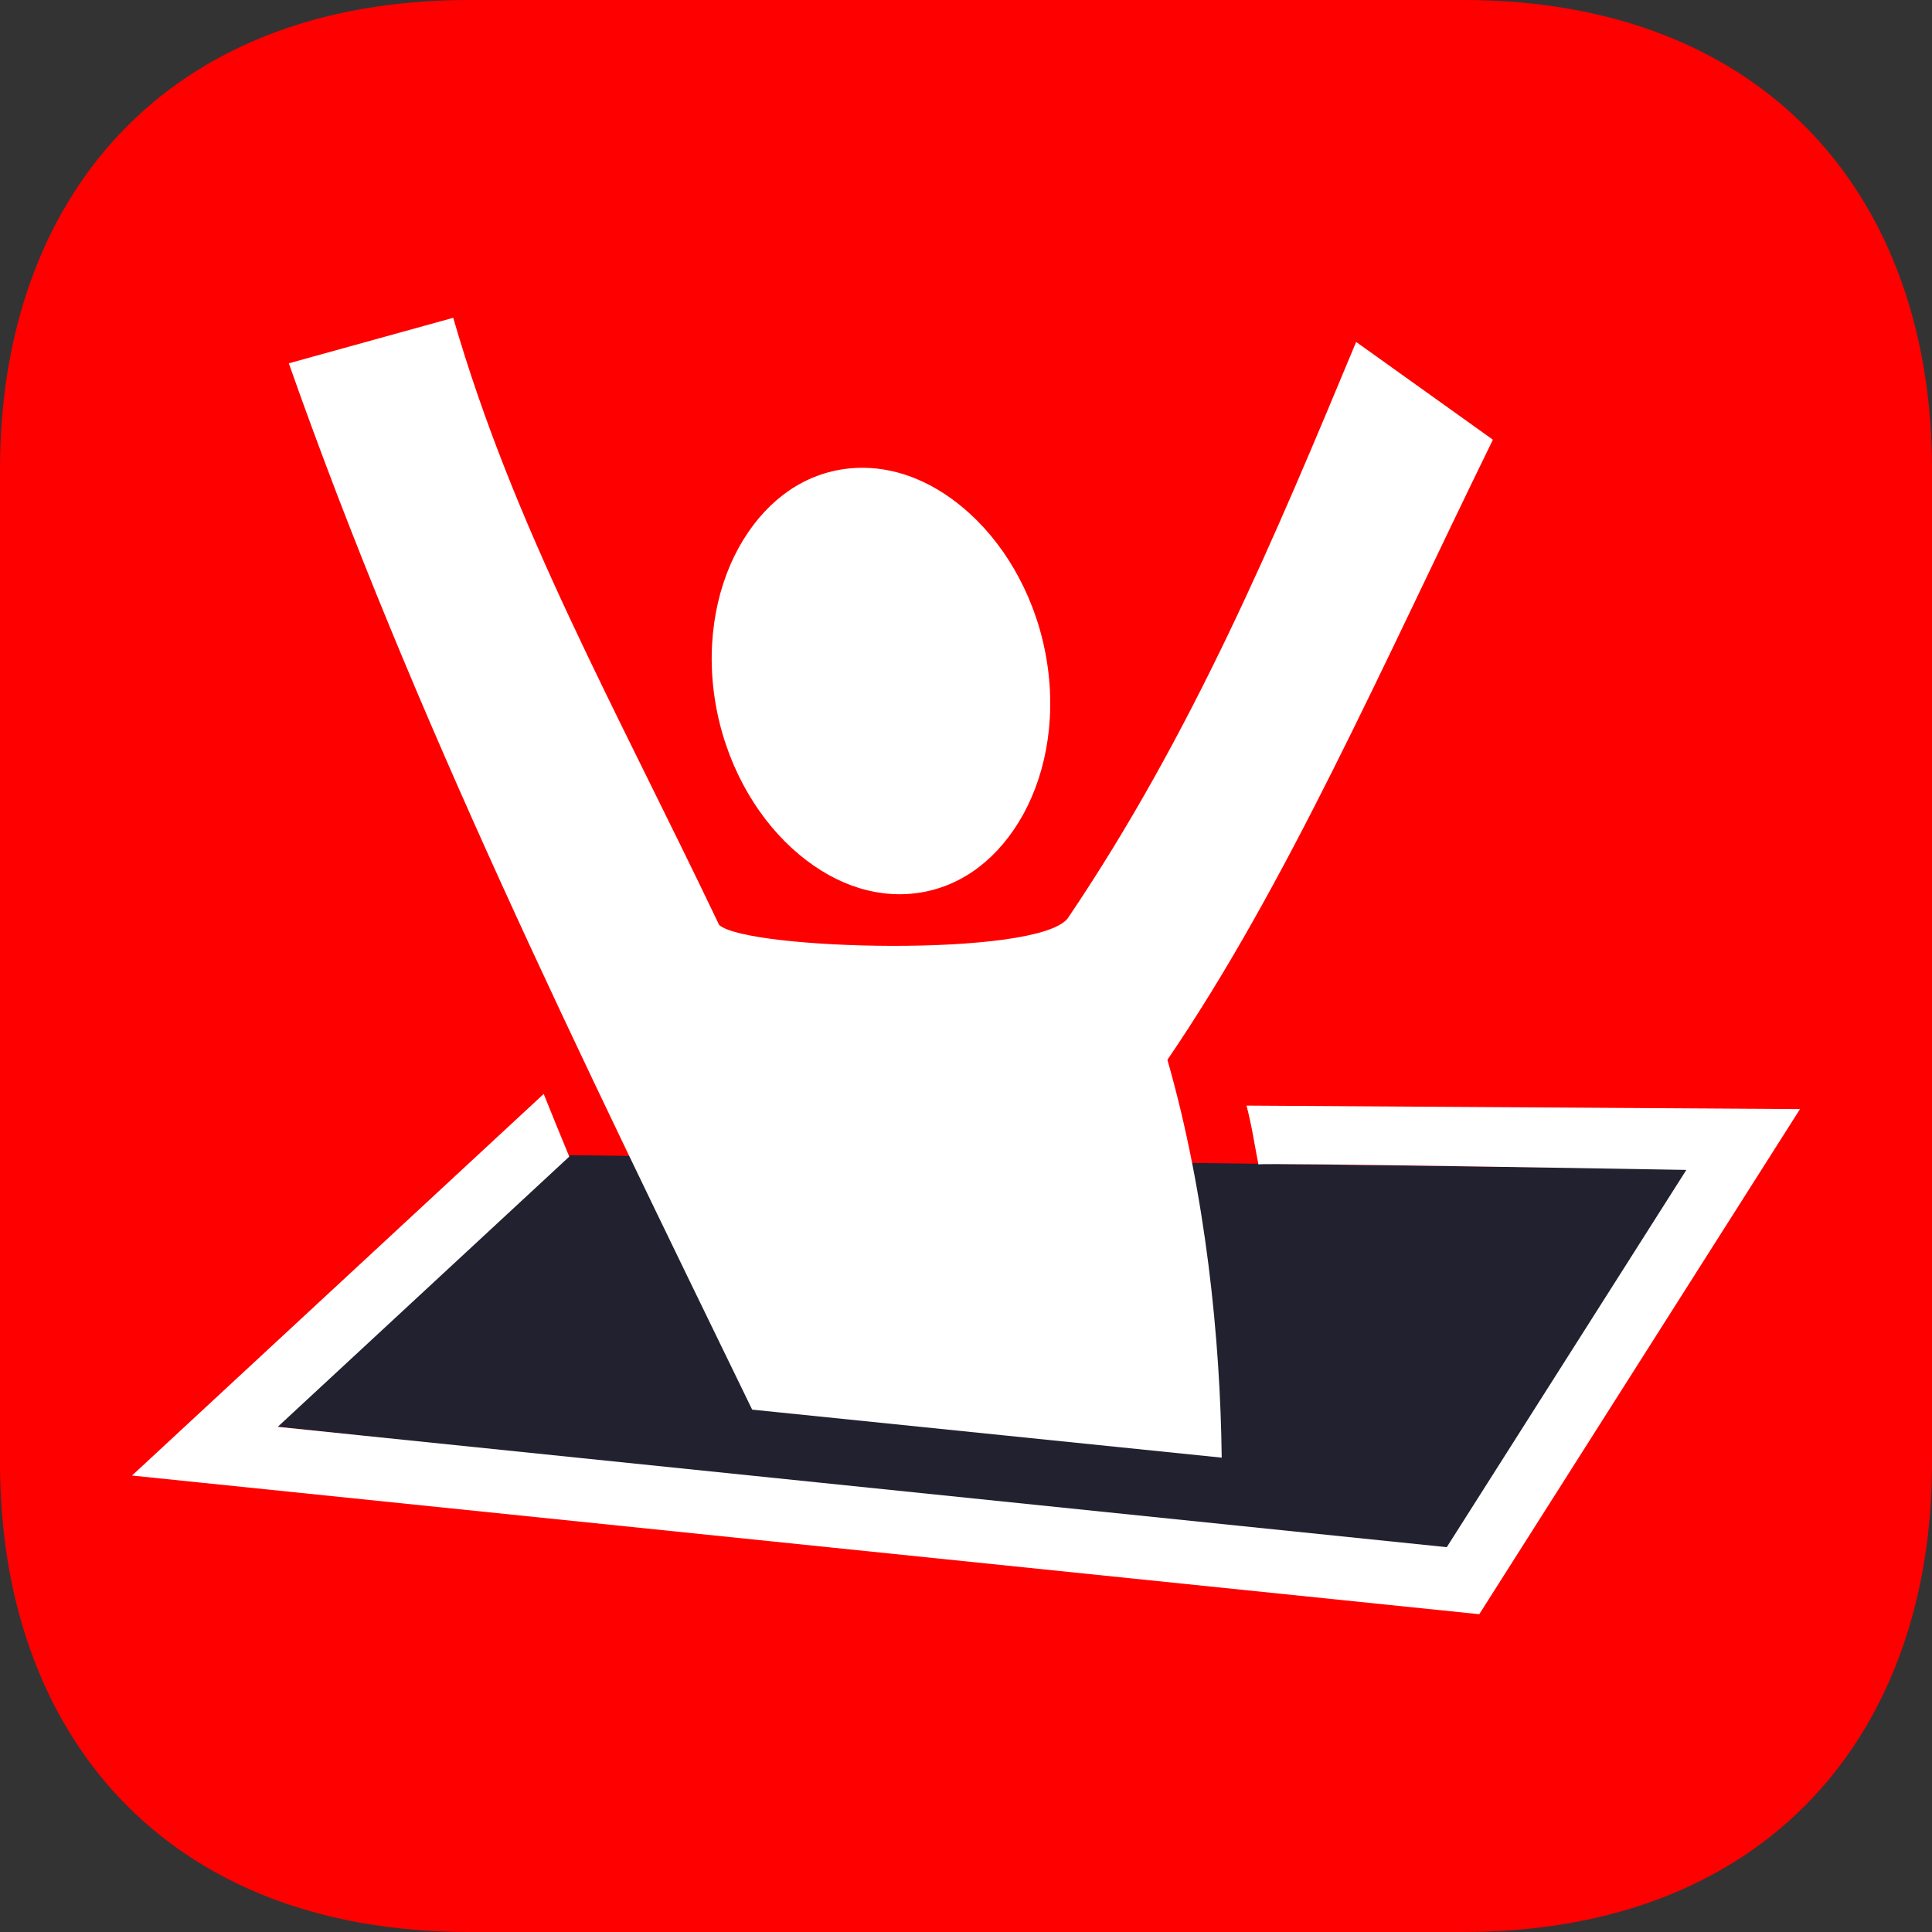
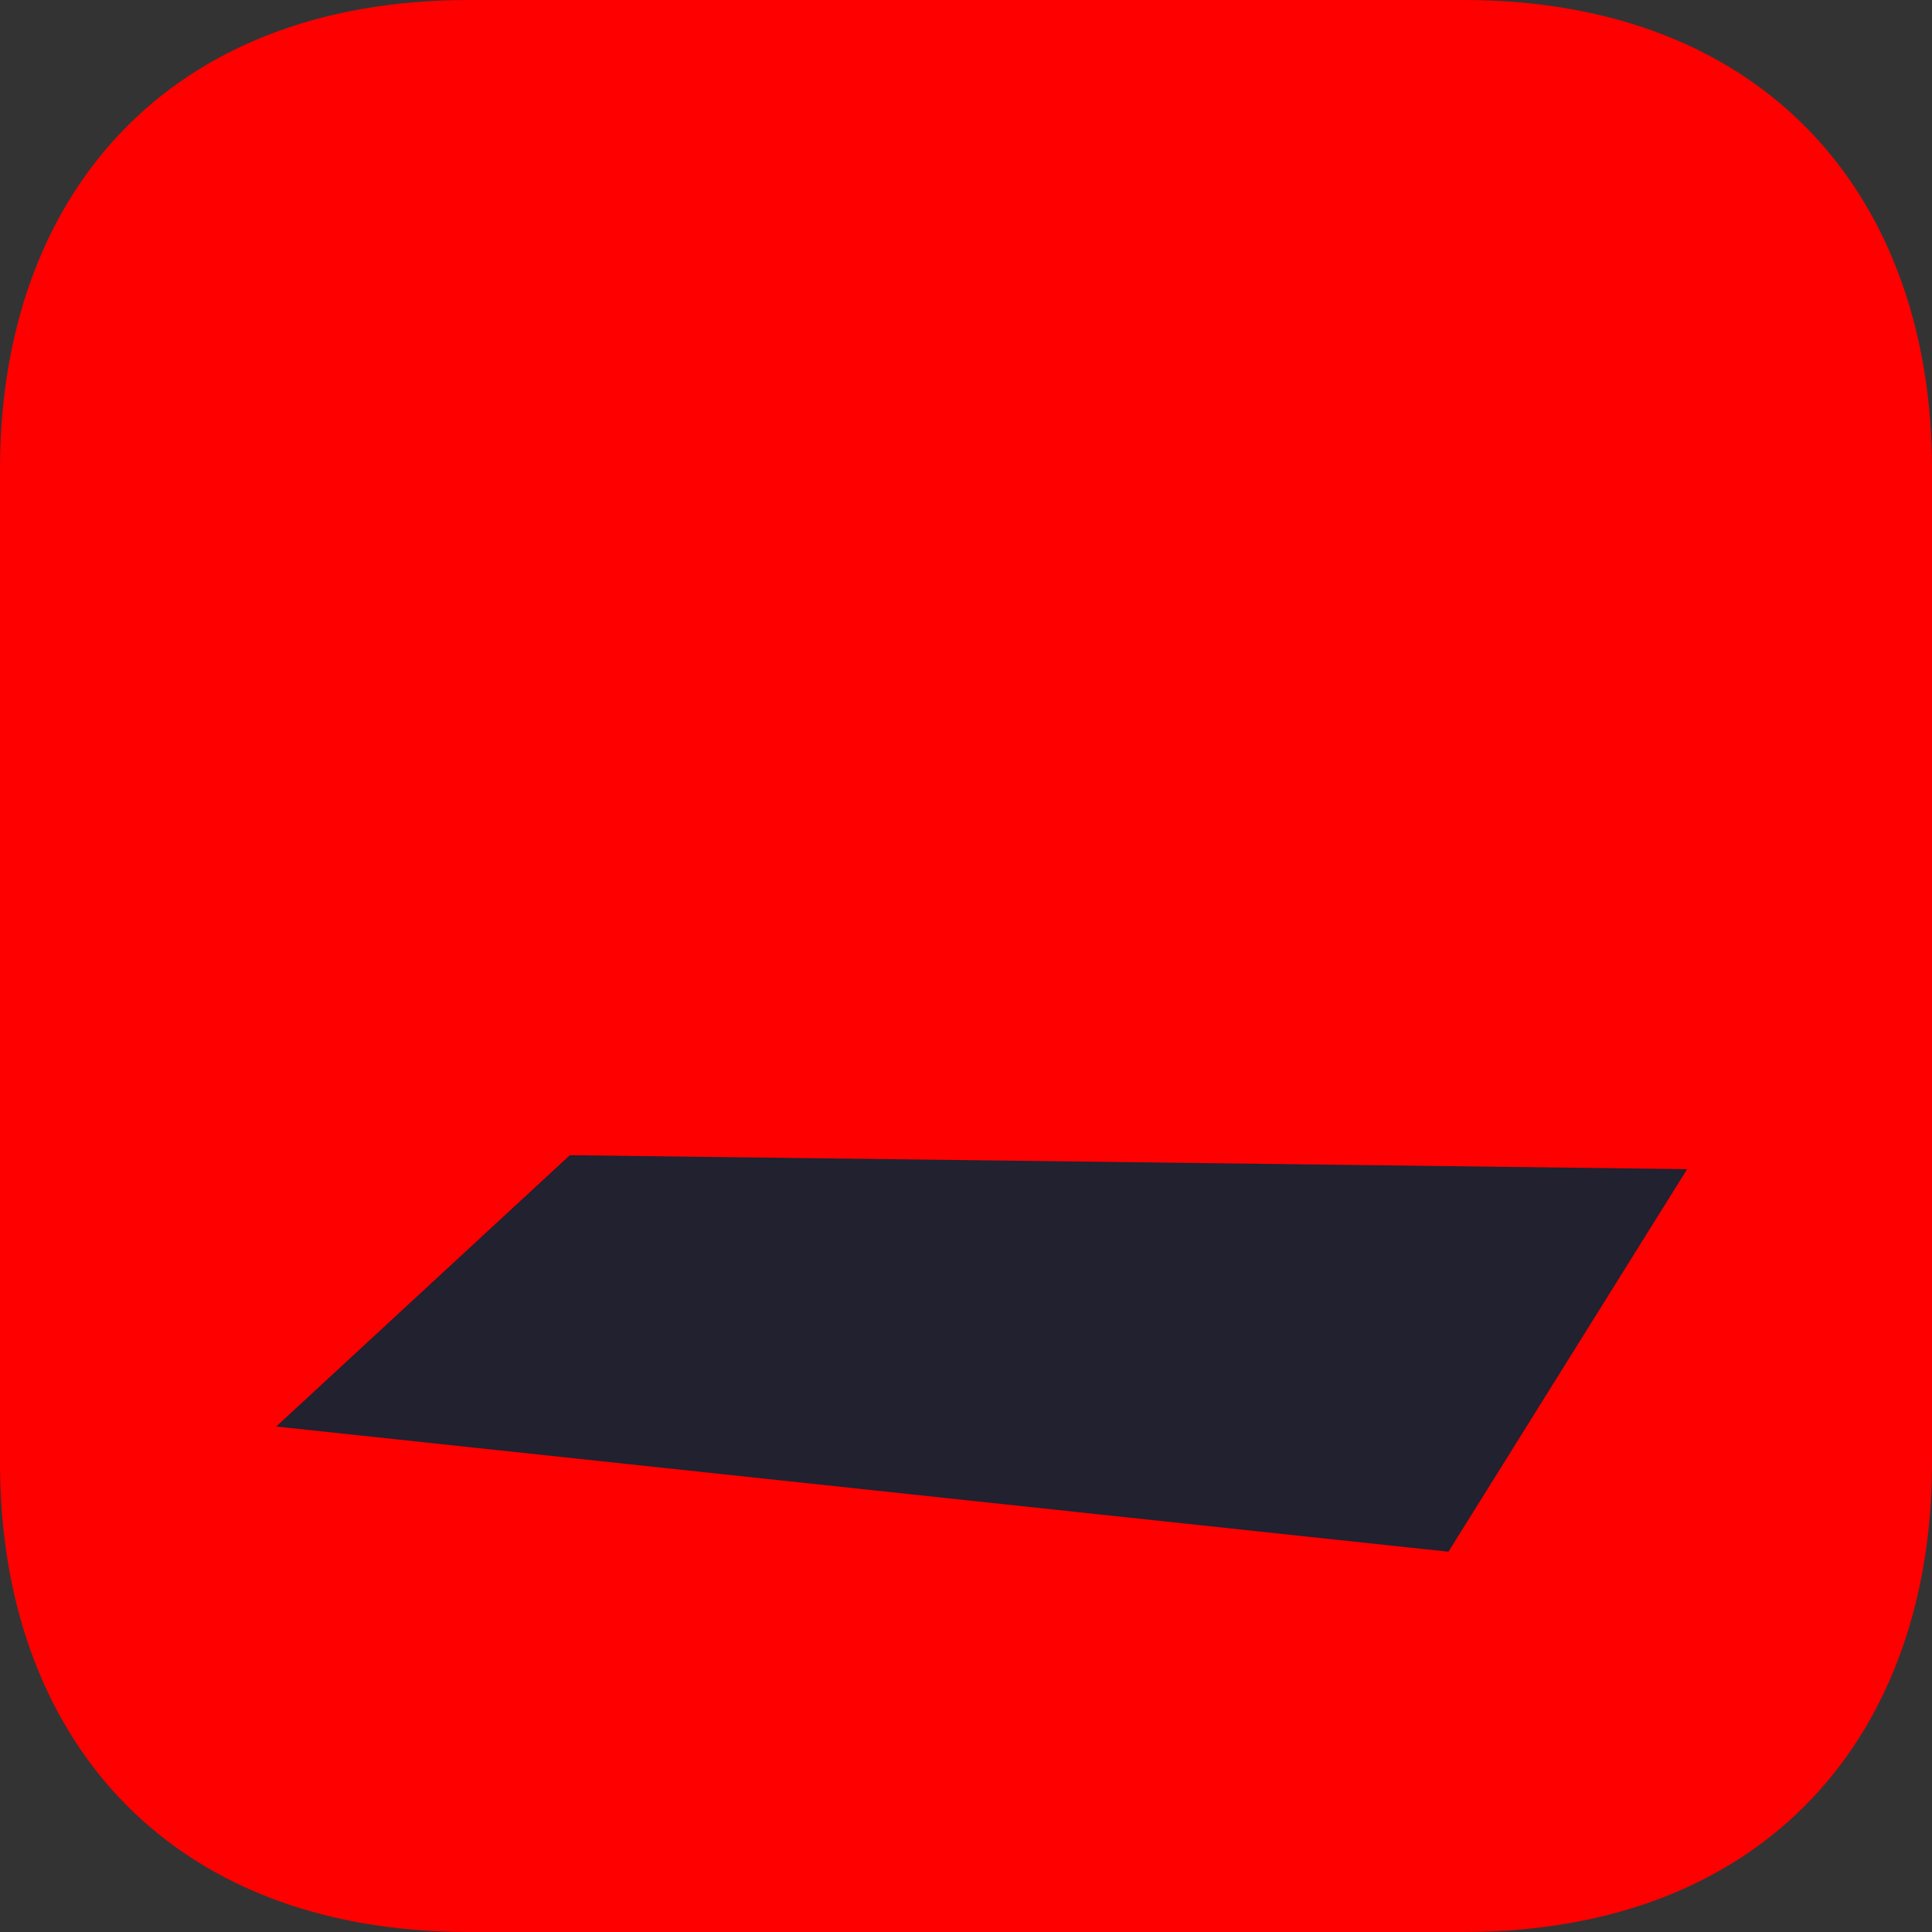
<svg xmlns="http://www.w3.org/2000/svg" viewBox="0 0 824 824">
  <rect x="0" y="0" width="824" height="824" fill="#333333" stroke="none" />
  <path fill="red" d="M0 624V200C0 85 70 0 200.03 0H624c130 0 200 85 200 200v424c0 115-70 200-200 200H200.03C70 824 0 739 0 624Z" />
  <path fill="#21212f" d="m243.05 492.69 476.52 5.95-101.81 163.17-499.96-53.4Z" />
-   <path fill="#fff" d="m193.3 135.54-70.12 19.41C176.2 305.57 246.45 448.24 320.8 601.21l200.26 20.48c-.58-50.4-6.77-112.45-23.16-169.68 50.87-74.59 90.97-166.62 138.82-264.48l-58.32-41.69c-34.55 82.95-69.54 166.74-123.07 245.92-13.52 16.72-136.92 13.45-148.62 2.72-44.93-94.17-87.4-169-113.41-258.94zm174.92 63.97c-2.25-.01-4.5.1-6.73.36-17.9 2.04-33.52 12.59-44.45 30.32-10.94 17.73-16.22 42.19-12.11 68.33 4.11 26.15 16.78 48.56 32.8 63.22 16.03 14.65 34.37 21.33 52.26 19.29 17.9-2.05 33.52-12.59 44.45-30.32s16.22-42.19 12.1-68.33c-4.1-26.15-16.77-48.56-32.8-63.22-14.01-12.82-29.8-19.53-45.52-19.65zM231.89 466.57 56.3 629.32l29.69 3.06 544.92 56.08L767.7 473.03l-236.06-1.49c2.37 9.03 3.27 16.02 5.09 25.1-.13-.88 182.5 2.33 182.5 2.33l-102.18 160.9-498.6-51.32L242.79 493.3c-3.68-8.91-7.32-17.82-10.9-26.73z" />
</svg>